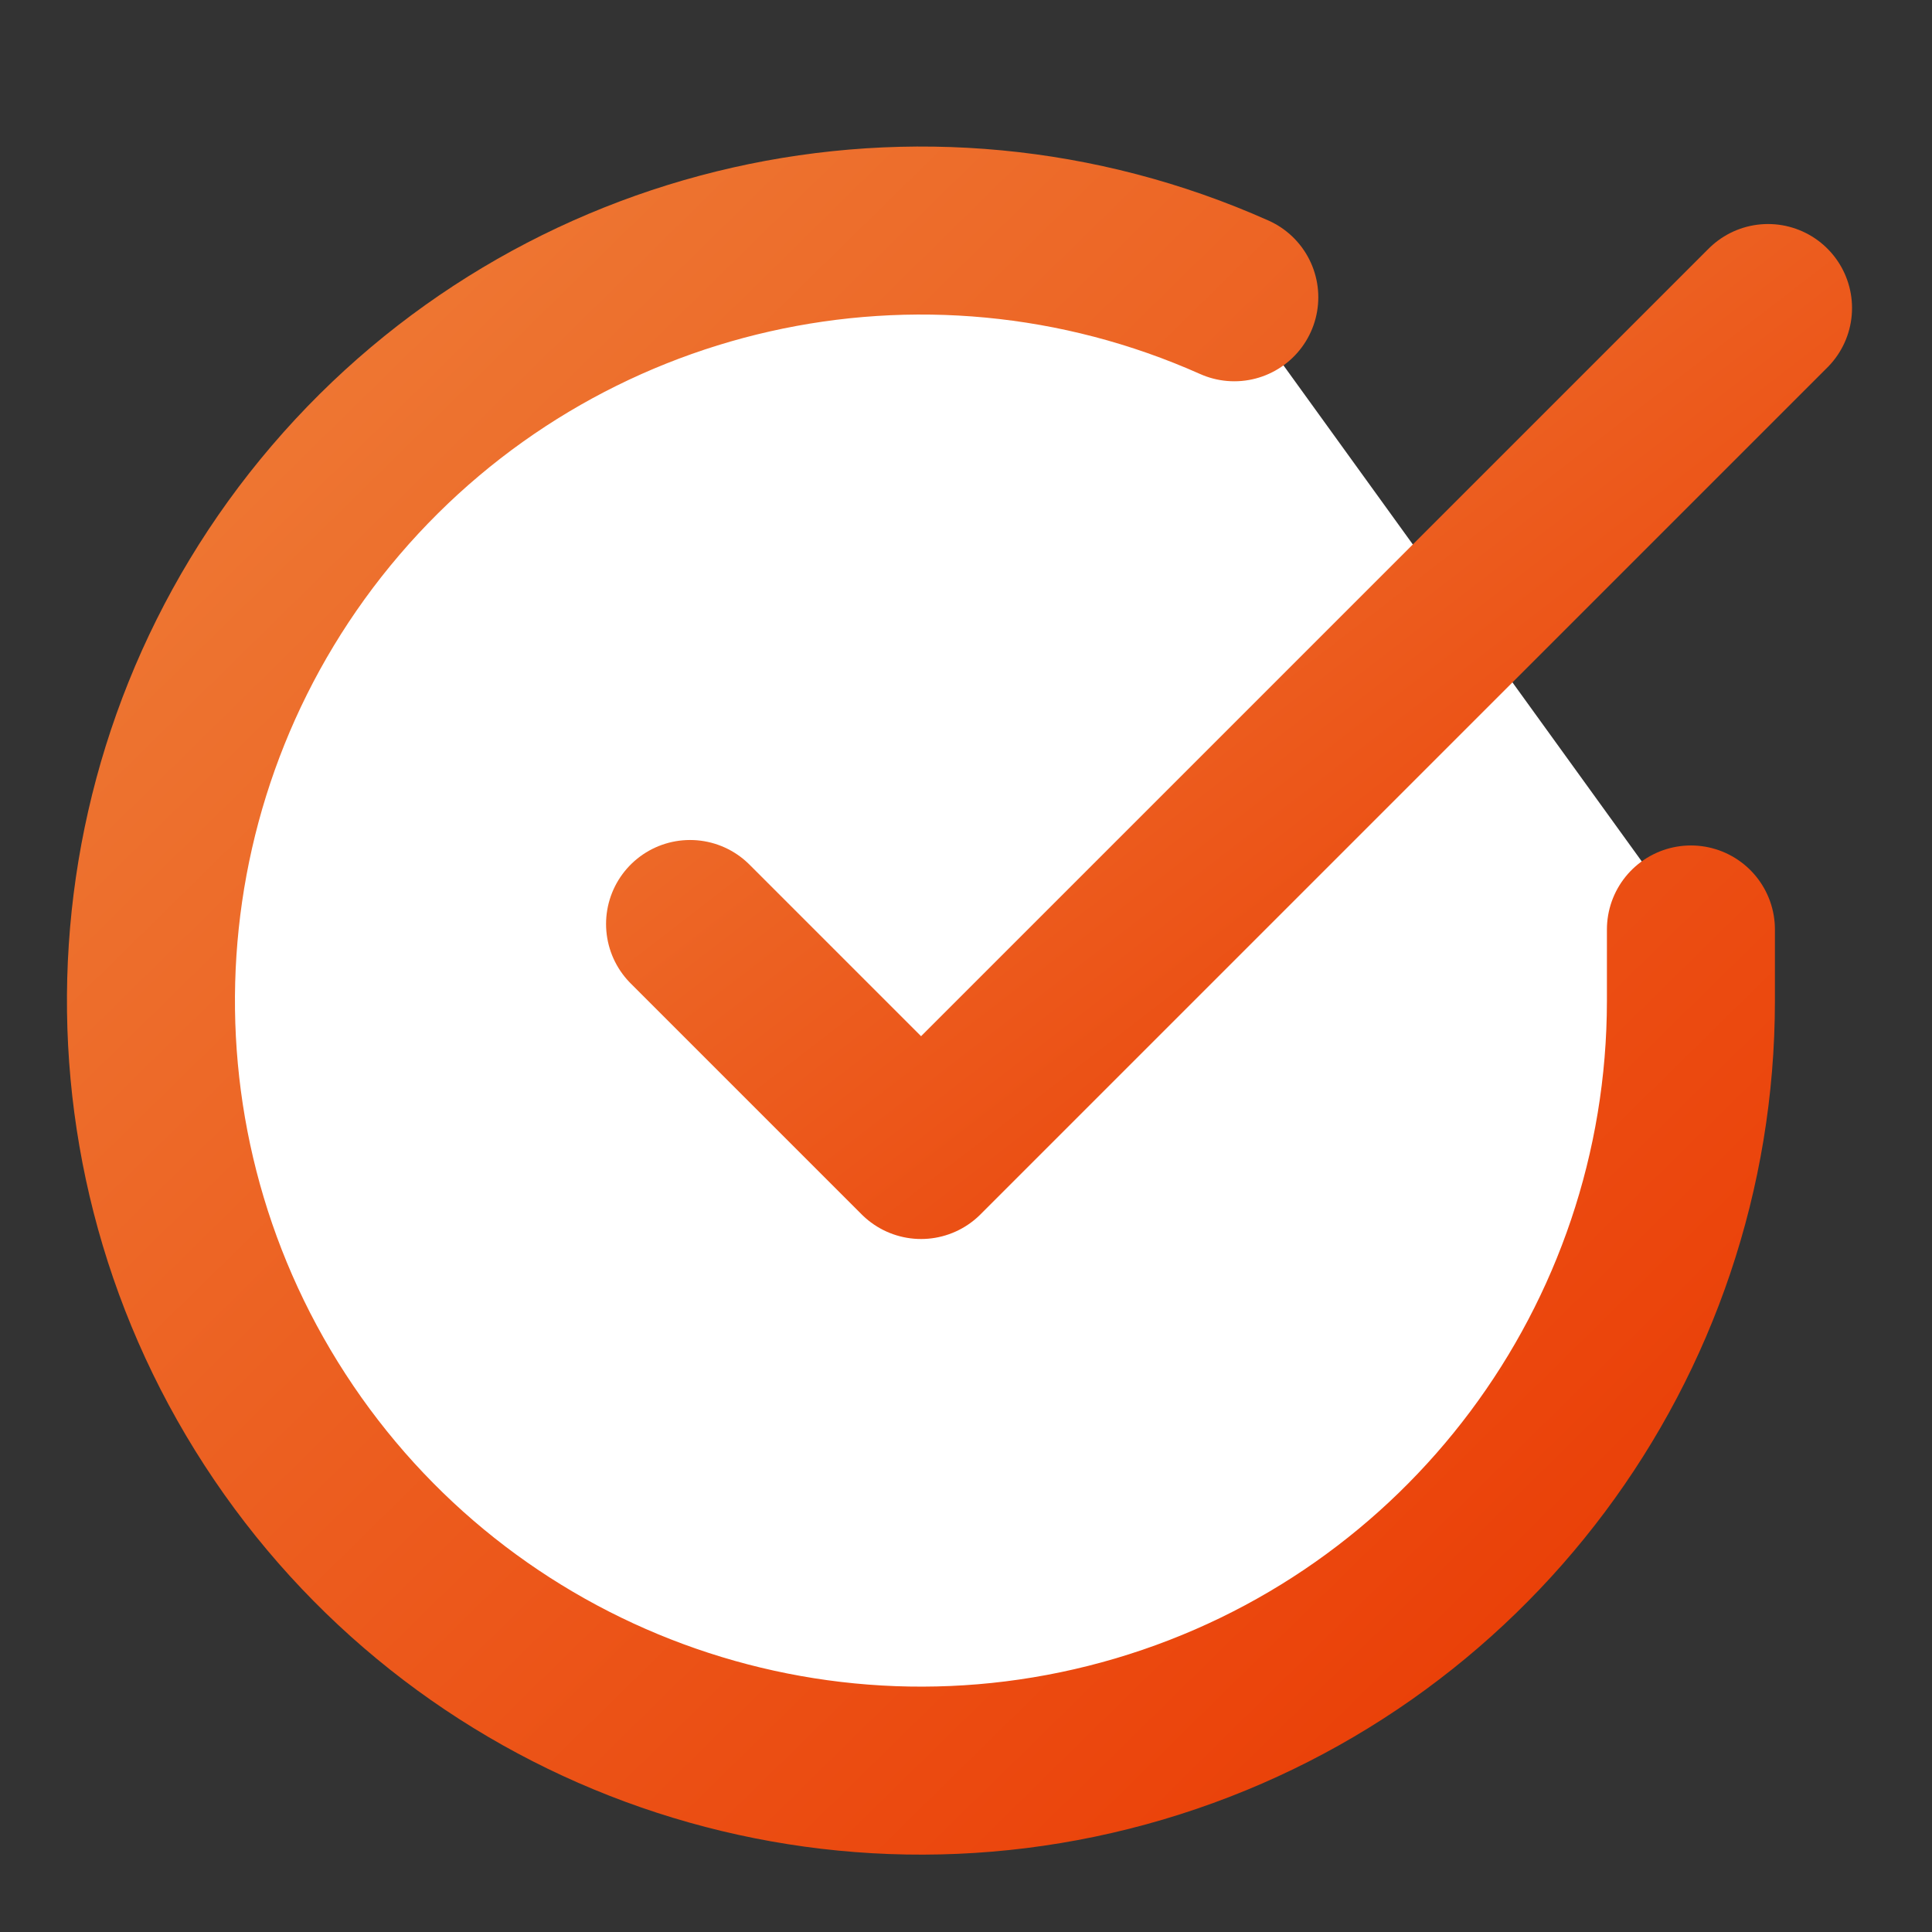
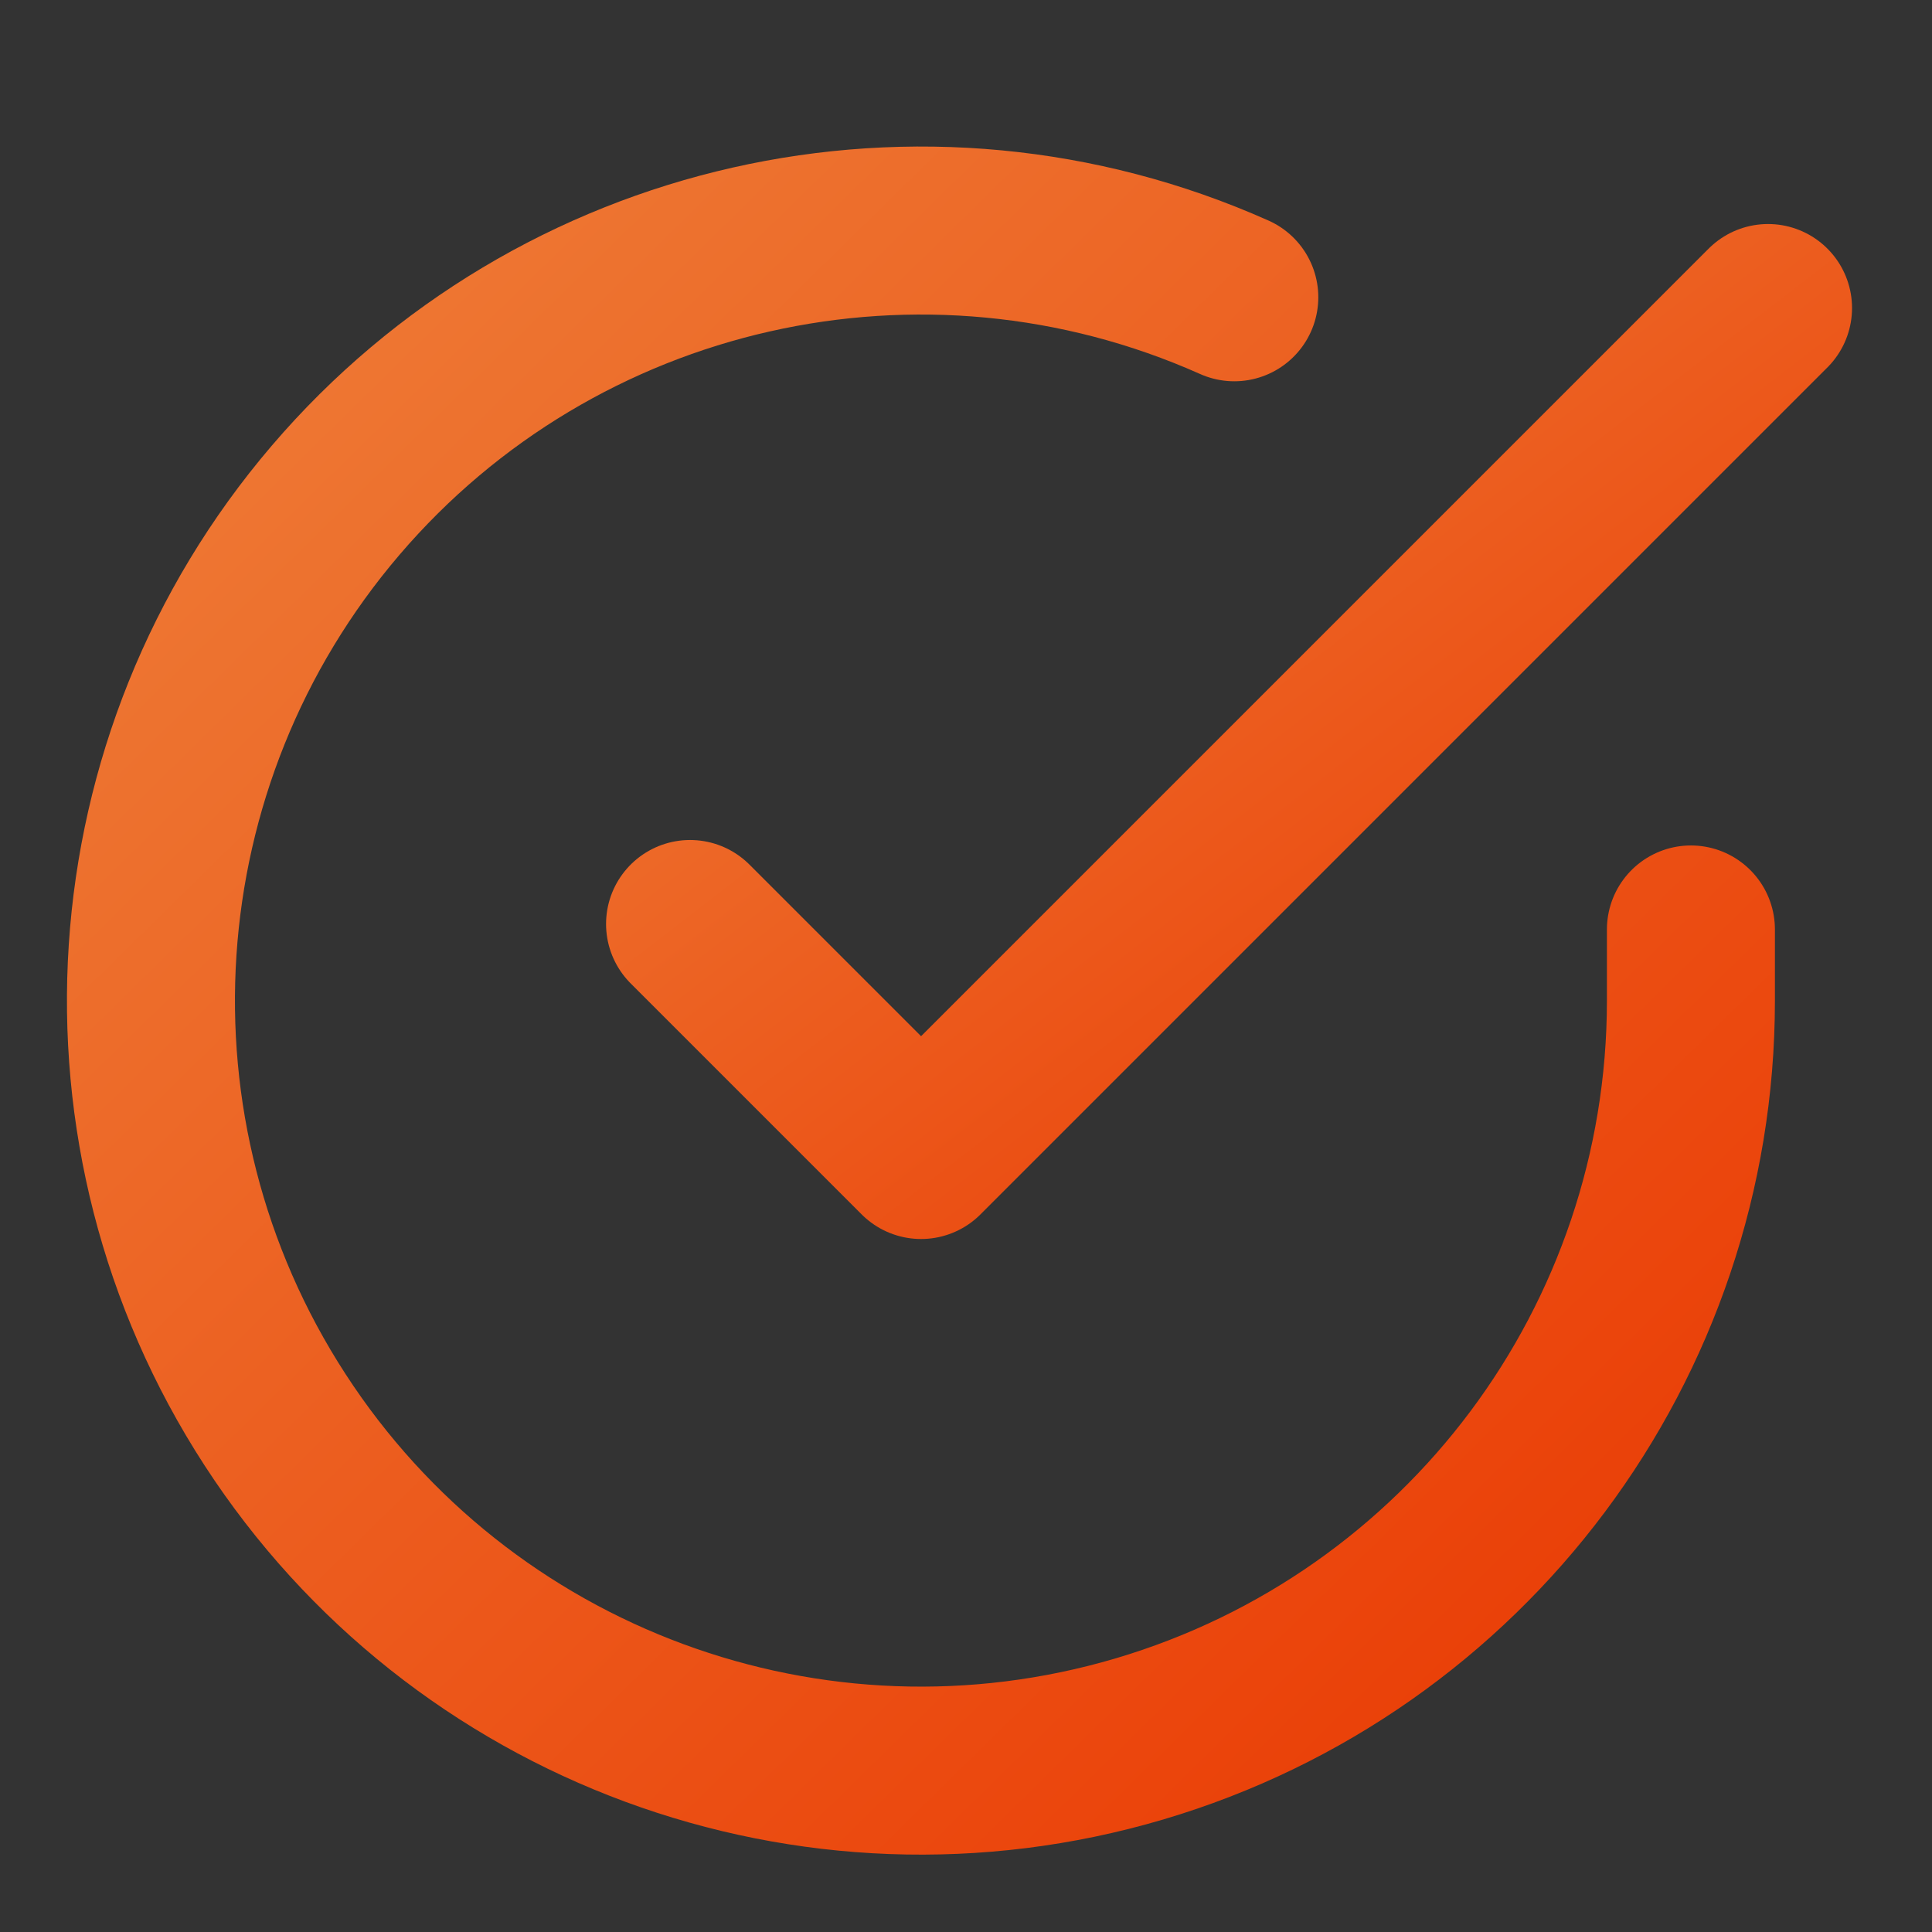
<svg xmlns="http://www.w3.org/2000/svg" width="23" height="23" viewBox="0 0 23 23" fill="none">
  <rect x="0" y="0" width="23" height="23" fill="#333333" stroke="none" />
-   <path fill-rule="evenodd" clip-rule="evenodd" d="M20.13 11.065V11.917C20.128 15.977 17.456 19.551 13.563 20.702C9.67 21.853 5.483 20.307 3.274 16.901C1.064 13.495 1.358 9.042 3.995 5.956C6.633 2.87 10.986 1.886 14.694 3.539" fill="white" />
  <path d="M20.13 11.065V11.917C20.128 15.977 17.456 19.551 13.563 20.702C9.67 21.853 5.483 20.307 3.274 16.901C1.064 13.495 1.358 9.042 3.995 5.956C6.633 2.87 10.986 1.886 14.694 3.539" stroke="url(#paint0_linear_1216_9696)" stroke-width="2" stroke-linecap="round" stroke-linejoin="round" />
  <path d="M21.048 3.667L10.965 13.75L8.215 11" stroke="url(#paint1_linear_1216_9696)" stroke-width="2" stroke-linecap="round" stroke-linejoin="round" />
  <defs>
    <linearGradient id="paint0_linear_1216_9696" x1="1.797" y1="3.693" x2="18.867" y2="21.078" gradientUnits="userSpaceOnUse">
      <stop stop-color="#EE7B36" />
      <stop offset="1" stop-color="#EA3C05" />
    </linearGradient>
    <linearGradient id="paint1_linear_1216_9696" x1="8.215" y1="4.189" x2="17.297" y2="15.961" gradientUnits="userSpaceOnUse">
      <stop stop-color="#EE7B36" />
      <stop offset="1" stop-color="#EA3C05" />
    </linearGradient>
  </defs>
</svg>